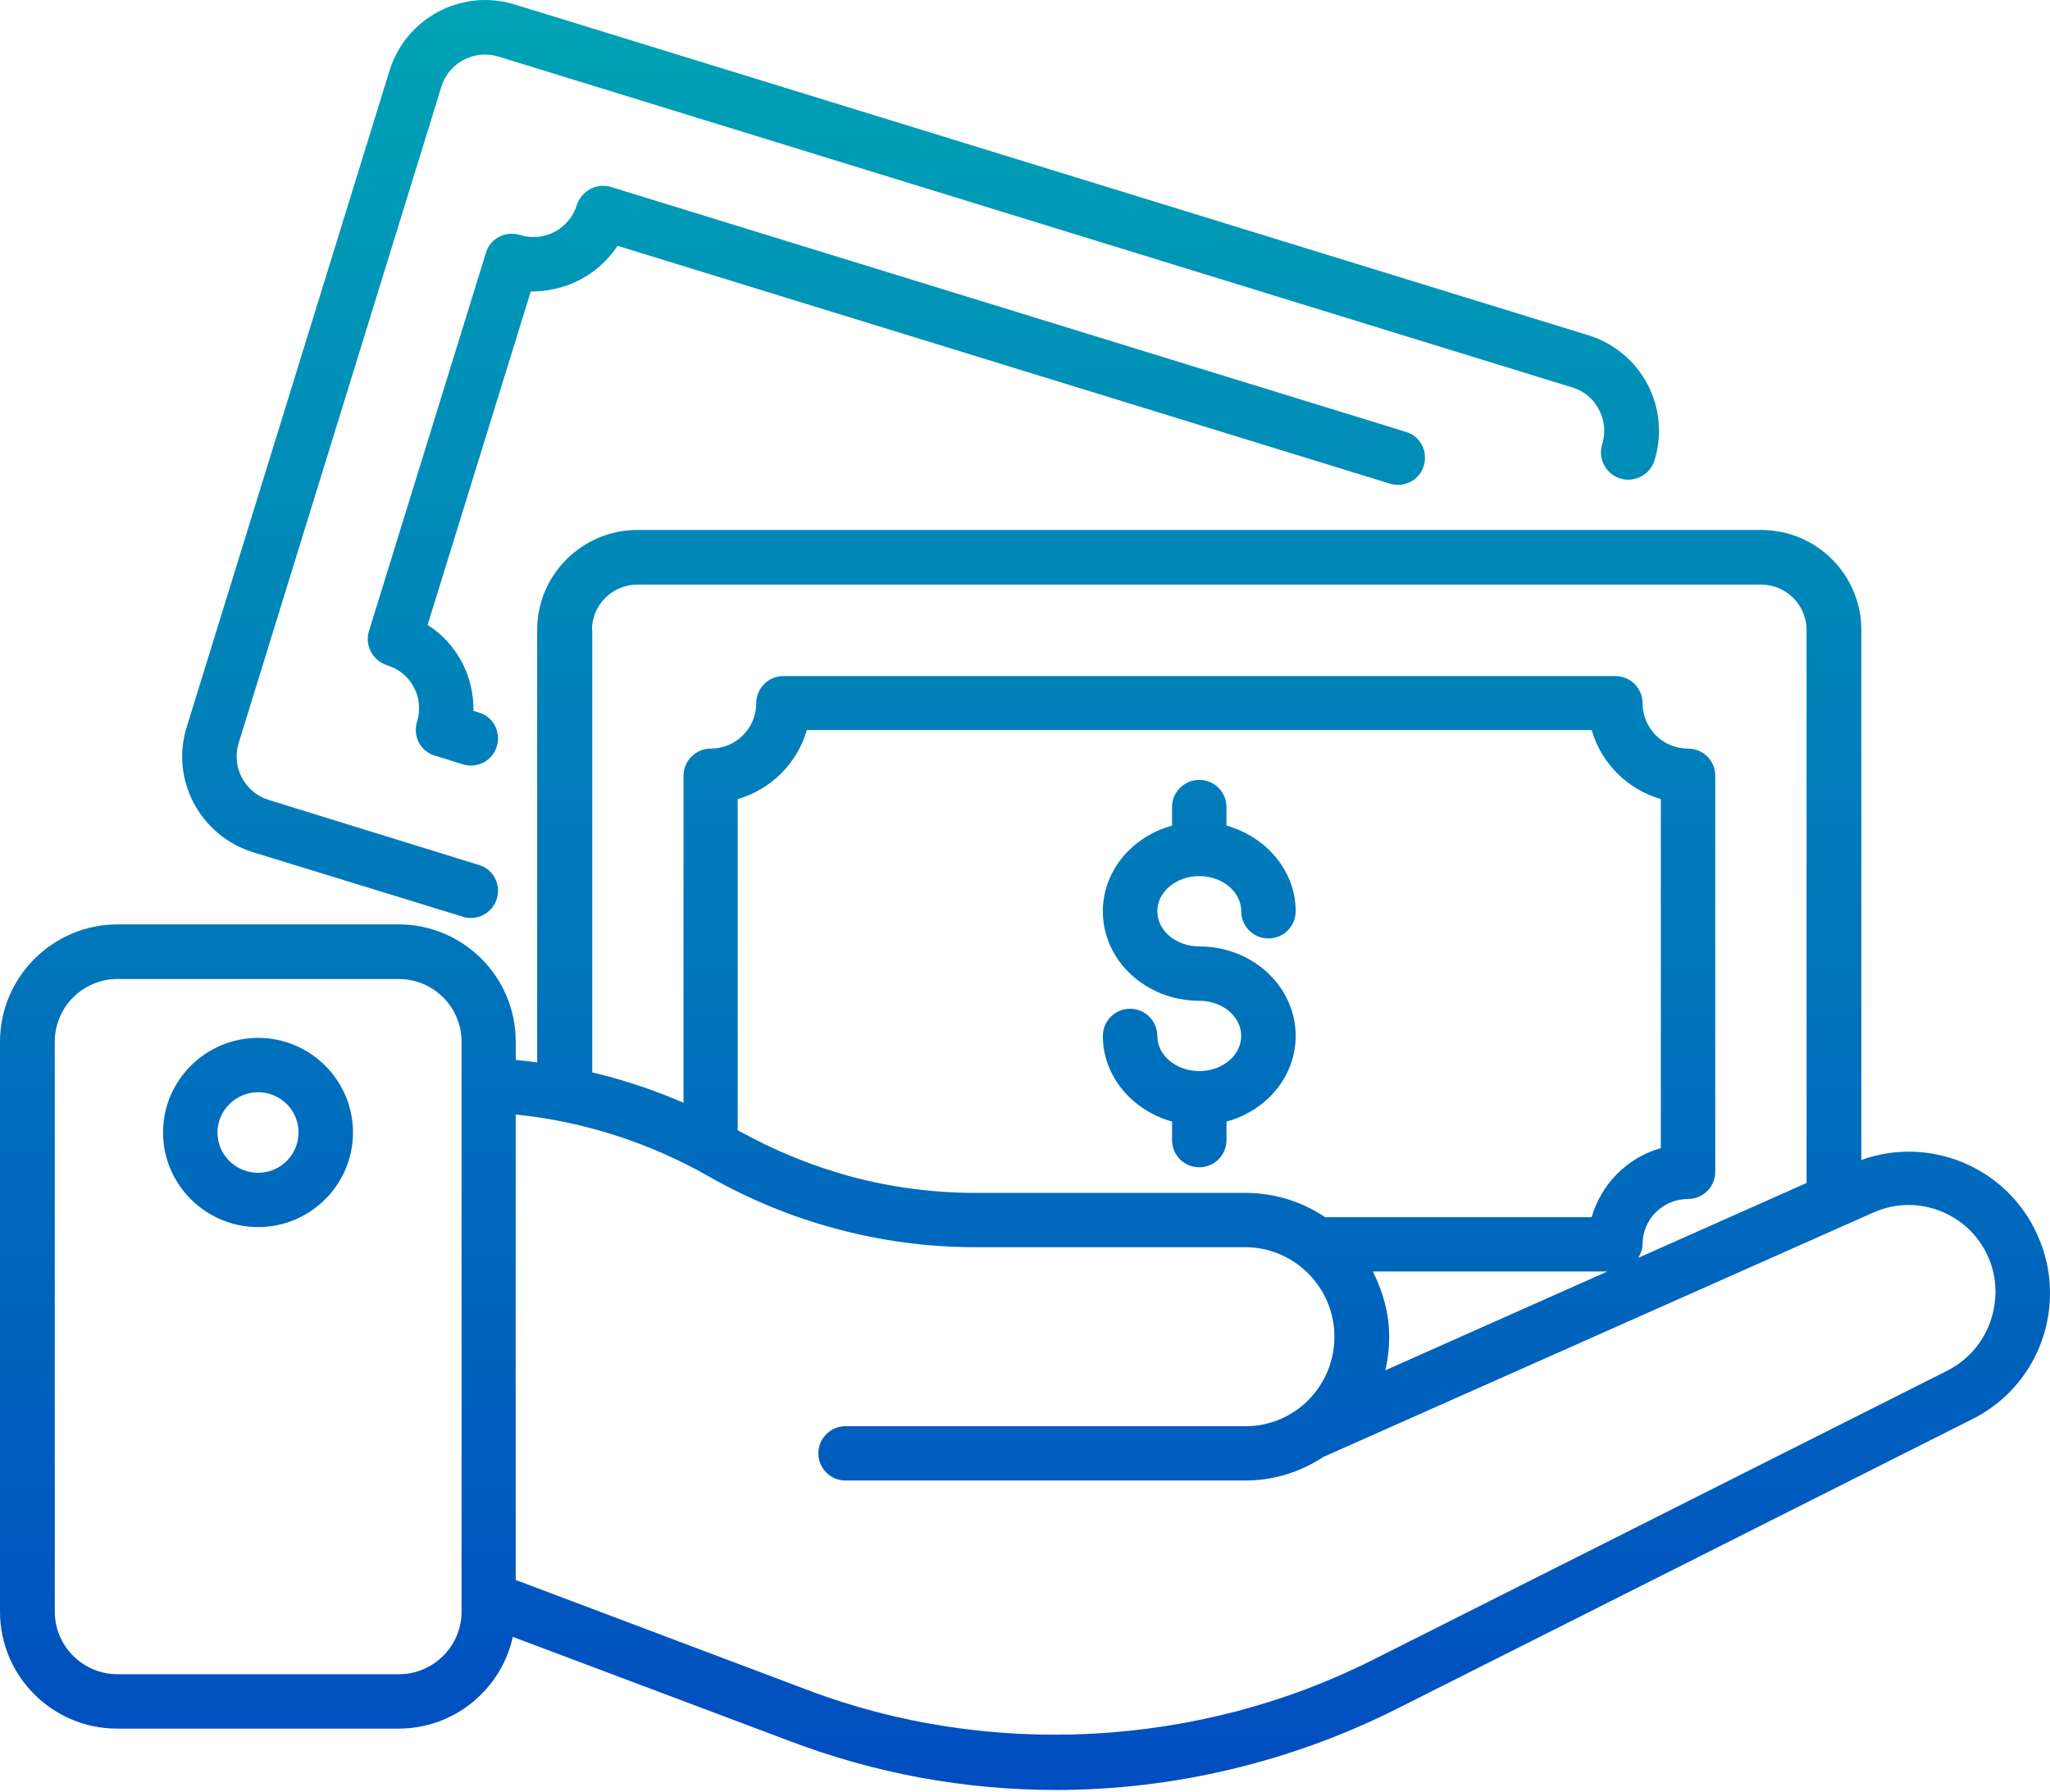
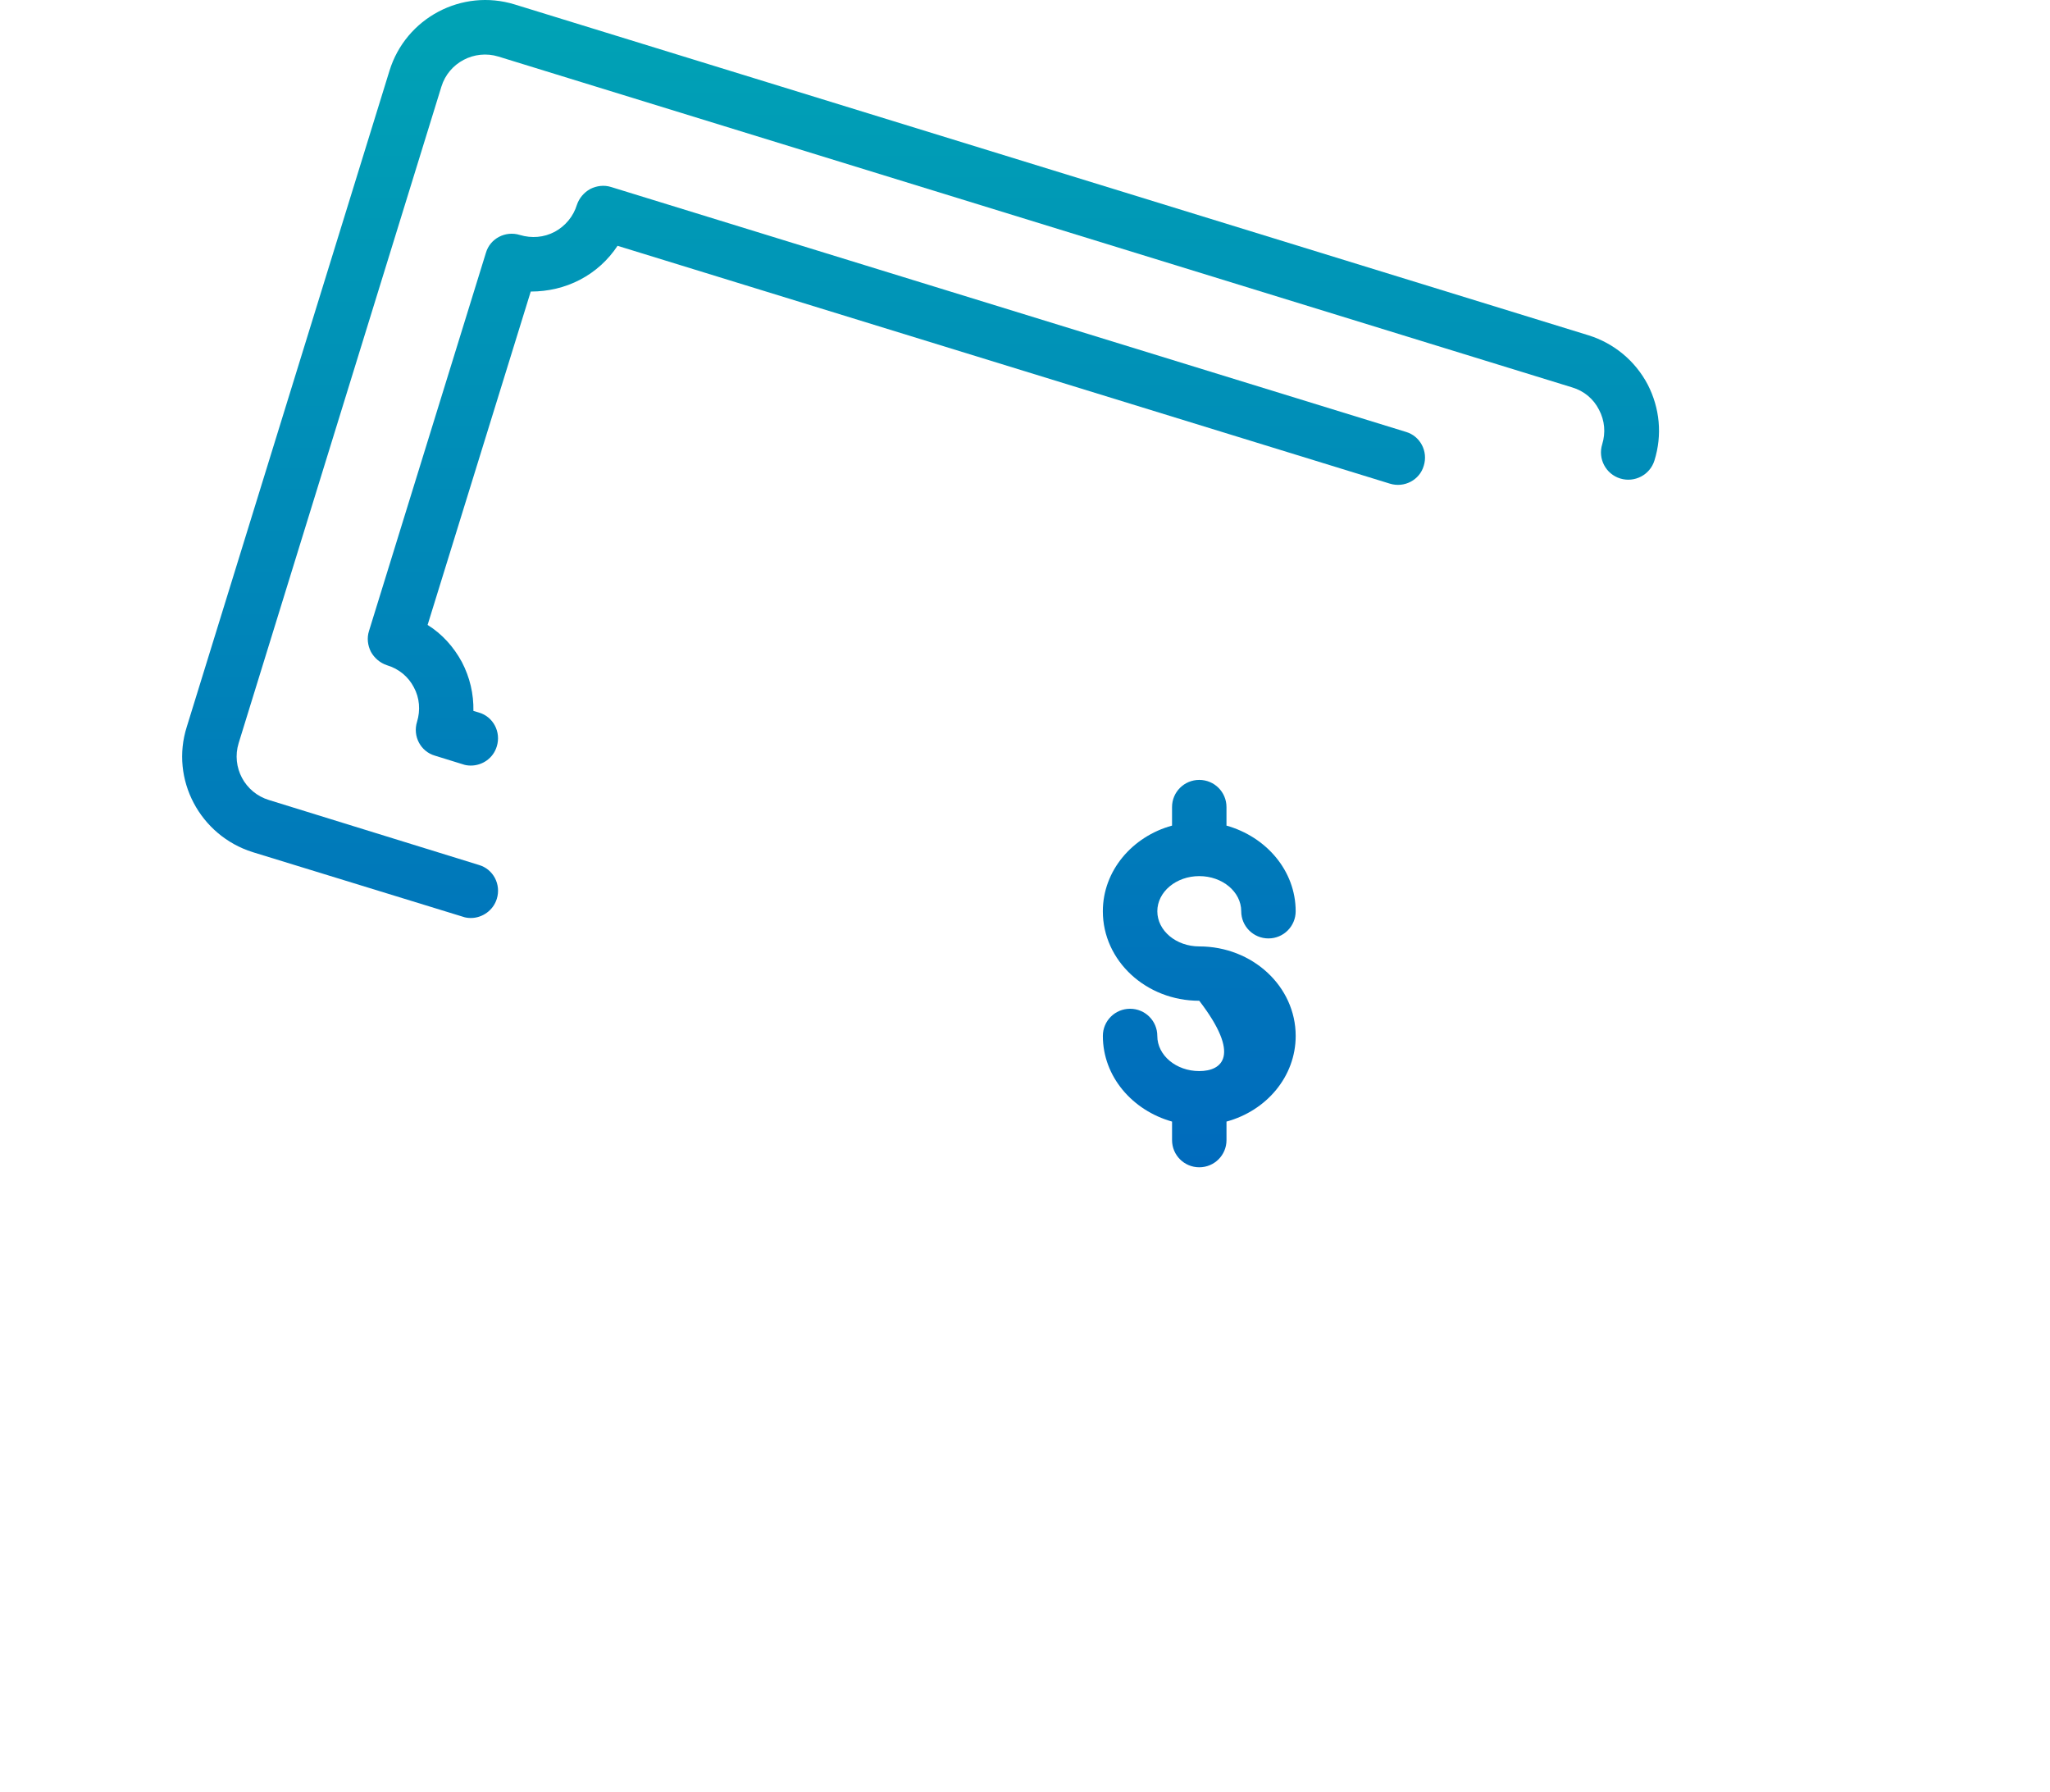
<svg xmlns="http://www.w3.org/2000/svg" width="500" height="437" viewBox="0 0 500 437" fill="none">
-   <path d="M496.877 301.034C489.454 284.588 470.628 276.868 453.987 282.872V153.633C453.987 140.147 443.049 129.234 429.532 129.234H155.469C142.031 129.234 131.014 140.147 131.014 153.633V259.096C129.295 258.863 127.576 258.63 125.781 258.472V253.95C125.781 238.203 112.97 225.421 97.187 225.421H28.673C12.891 225.421 0 238.282 0 254.029V393.015C0 408.762 12.811 421.545 28.594 421.545H97.187C110.858 421.545 122.266 411.956 125.076 399.173L192.421 424.505C213.282 432.457 235.236 436.508 257.579 436.508C286.252 436.508 315 429.65 340.702 416.71L481.017 346.09C492.735 340.245 500 328.395 500 315.3C500.004 310.233 498.909 305.476 496.877 301.034ZM144.374 153.633C144.374 147.475 149.374 142.565 155.467 142.565H429.53C435.702 142.565 440.623 147.554 440.623 153.633V288.485L399.606 306.725C400.152 305.713 400.62 304.697 400.62 303.452C400.62 297.294 405.619 292.385 411.712 292.385C415.385 292.385 418.352 289.424 418.352 285.76L418.359 189.18C418.359 185.516 415.392 182.556 411.72 182.556C405.548 182.556 400.627 177.568 400.627 171.489C400.627 167.825 397.66 164.864 393.988 164.864L191.09 164.861C187.417 164.861 184.45 167.821 184.45 171.485C184.45 177.643 179.451 182.552 173.358 182.552C169.685 182.552 166.718 185.513 166.718 189.177L166.715 268.922C159.528 265.804 152.026 263.31 144.447 261.515L144.451 153.636L144.374 153.633ZM334.842 310.073H392.03L337.888 334.16C338.514 331.508 338.827 328.781 338.827 325.975C338.827 320.204 337.267 314.904 334.842 310.073ZM323.203 296.821C317.657 293.078 310.939 290.896 303.673 290.896H237.814C227.657 290.896 217.5 289.572 207.58 286.92C198.048 284.347 188.751 280.529 179.925 275.616L179.921 194.866C188.046 192.526 194.452 186.135 196.797 178.029H388.204C390.549 186.135 396.955 192.526 405.08 194.866V279.987C396.955 282.247 390.549 288.718 388.204 296.824L323.203 296.821ZM112.58 393.006C112.58 401.425 105.706 408.282 97.269 408.282H28.676C20.238 408.282 13.364 401.425 13.364 393.006L13.361 254.02C13.361 245.601 20.234 238.743 28.672 238.743H97.265C105.703 238.743 112.576 245.601 112.576 254.02L112.58 393.006ZM474.999 334.232L334.685 404.851C292.186 426.21 241.246 428.859 197.105 412.179L125.779 385.287L125.775 271.794C142.104 273.43 158.196 278.576 172.651 286.758C182.649 292.45 193.199 296.813 204.136 299.699C215.153 302.659 226.479 304.141 237.808 304.141H303.667C315.698 304.141 325.464 313.963 325.464 325.967C325.464 331.813 323.198 337.347 318.979 341.556C318.198 342.335 317.339 343.113 316.166 343.896C312.494 346.469 308.275 347.793 303.822 347.793L206.24 347.796C202.568 347.796 199.601 350.757 199.601 354.421C199.601 358.085 202.568 361.045 206.24 361.045H303.74C310.537 361.045 317.098 359.018 322.802 355.279L457.021 295.648C467.566 290.972 480.068 295.726 484.834 306.327C486.086 309.054 486.708 312.019 486.708 315.058C486.633 323.319 482.176 330.568 474.99 334.232L474.999 334.232Z" fill="url(#paint0_linear_168_225)" />
-   <path d="M62.97 253.097C50.159 253.097 39.768 263.465 39.768 276.168C39.768 288.875 50.159 299.239 62.97 299.239C75.706 299.239 86.093 288.871 86.093 276.168C86.097 263.465 75.706 253.097 62.97 253.097ZM62.97 285.994C57.503 285.994 53.047 281.63 53.047 276.173C53.047 270.793 57.5 266.351 62.97 266.351C68.362 266.351 72.814 270.715 72.814 276.173C72.814 281.552 68.441 285.994 62.97 285.994Z" fill="url(#paint1_linear_168_225)" />
-   <path d="M292.506 213.65C298.131 213.65 302.738 217.468 302.738 222.223C302.738 225.887 305.706 228.847 309.378 228.847C313.05 228.847 316.017 225.886 316.017 222.223C316.017 212.322 308.831 204.06 299.142 201.334V196.812C299.142 193.148 296.174 190.188 292.502 190.188C288.83 190.188 285.863 193.148 285.863 196.812V201.334C276.176 203.986 268.987 212.326 268.987 222.223C268.987 234.305 279.532 244.048 292.502 244.048C298.128 244.048 302.735 247.867 302.735 252.621C302.735 257.376 298.124 261.195 292.502 261.195C286.877 261.195 282.27 257.376 282.27 252.621C282.27 248.958 279.303 245.997 275.63 245.997C271.958 245.997 268.991 248.958 268.991 252.621C268.991 262.522 276.177 270.784 285.867 273.51V278.032C285.867 281.696 288.834 284.656 292.506 284.656C296.178 284.656 299.145 281.696 299.145 278.032V273.51C308.91 270.858 316.021 262.518 316.021 252.621C316.021 240.539 305.476 230.796 292.506 230.796C286.881 230.796 282.274 226.977 282.274 222.223C282.274 217.471 286.881 213.65 292.506 213.65Z" fill="url(#paint2_linear_168_225)" />
+   <path d="M292.506 213.65C298.131 213.65 302.738 217.468 302.738 222.223C302.738 225.887 305.706 228.847 309.378 228.847C313.05 228.847 316.017 225.886 316.017 222.223C316.017 212.322 308.831 204.06 299.142 201.334V196.812C299.142 193.148 296.174 190.188 292.502 190.188C288.83 190.188 285.863 193.148 285.863 196.812V201.334C276.176 203.986 268.987 212.326 268.987 222.223C268.987 234.305 279.532 244.048 292.502 244.048C302.735 257.376 298.124 261.195 292.502 261.195C286.877 261.195 282.27 257.376 282.27 252.621C282.27 248.958 279.303 245.997 275.63 245.997C271.958 245.997 268.991 248.958 268.991 252.621C268.991 262.522 276.177 270.784 285.867 273.51V278.032C285.867 281.696 288.834 284.656 292.506 284.656C296.178 284.656 299.145 281.696 299.145 278.032V273.51C308.91 270.858 316.021 262.518 316.021 252.621C316.021 240.539 305.476 230.796 292.506 230.796C286.881 230.796 282.274 226.977 282.274 222.223C282.274 217.471 286.881 213.65 292.506 213.65Z" fill="url(#paint2_linear_168_225)" />
  <path d="M61.644 207.807L112.894 223.554C113.52 223.787 114.221 223.866 114.847 223.866C117.659 223.866 120.314 221.996 121.173 219.19C122.267 215.684 120.314 211.941 116.8 210.929L65.63 195.103C59.691 193.309 56.411 187.076 58.206 181.227L107.661 21.12C109.459 15.275 115.707 12.002 121.566 13.793L383.439 94.467C386.33 95.324 388.672 97.273 390.003 99.921C391.409 102.573 391.643 105.534 390.783 108.34C389.69 111.846 391.643 115.589 395.157 116.68C398.671 117.771 402.422 115.822 403.516 112.316C405.469 106.079 404.843 99.534 401.875 93.764C398.829 87.997 393.671 83.709 387.424 81.76L125.552 1.09C112.661 -2.886 98.99 4.363 95.004 17.224L45.553 177.256C41.489 190.039 48.753 203.755 61.644 207.807Z" fill="url(#paint3_linear_168_225)" />
  <path d="M141.483 68.205C145.235 66.257 148.357 63.371 150.623 59.944L338.982 117.939C342.496 119.03 346.247 117.082 347.262 113.576C348.355 110.07 346.402 106.327 342.888 105.315L149.059 45.608C147.34 45.063 145.545 45.296 143.981 46.075C142.42 46.932 141.247 48.336 140.701 49.972C139.841 52.778 137.888 55.118 135.309 56.521C132.651 57.924 129.684 58.157 126.792 57.3C123.278 56.209 119.527 58.158 118.512 61.664L89.997 153.88C89.451 155.595 89.684 157.386 90.465 158.947C91.325 160.504 92.731 161.674 94.371 162.22C97.263 163.077 99.604 165.026 100.935 167.599C102.341 170.172 102.575 173.212 101.716 176.018C100.622 179.524 102.575 183.267 106.089 184.279L112.887 186.382C113.513 186.615 114.214 186.694 114.84 186.694C117.653 186.694 120.307 184.9 121.167 182.018C122.26 178.512 120.307 174.769 116.793 173.757L115.466 173.366C115.545 169.236 114.606 165.18 112.653 161.442C110.621 157.699 107.808 154.584 104.294 152.398L129.449 71.1C133.668 71.092 137.733 70.159 141.48 68.211L141.483 68.205Z" fill="url(#paint4_linear_168_225)" />
  <defs>
    <linearGradient id="paint0_linear_168_225" x1="250" y1="0" x2="250" y2="436.508" gradientUnits="userSpaceOnUse">
      <stop stop-color="#00A3B5" />
      <stop offset="1" stop-color="#004DC0" />
    </linearGradient>
    <linearGradient id="paint1_linear_168_225" x1="250" y1="0" x2="250" y2="436.508" gradientUnits="userSpaceOnUse">
      <stop stop-color="#00A3B5" />
      <stop offset="1" stop-color="#004DC0" />
    </linearGradient>
    <linearGradient id="paint2_linear_168_225" x1="250" y1="0" x2="250" y2="436.508" gradientUnits="userSpaceOnUse">
      <stop stop-color="#00A3B5" />
      <stop offset="1" stop-color="#004DC0" />
    </linearGradient>
    <linearGradient id="paint3_linear_168_225" x1="250" y1="0" x2="250" y2="436.508" gradientUnits="userSpaceOnUse">
      <stop stop-color="#00A3B5" />
      <stop offset="1" stop-color="#004DC0" />
    </linearGradient>
    <linearGradient id="paint4_linear_168_225" x1="250" y1="0" x2="250" y2="436.508" gradientUnits="userSpaceOnUse">
      <stop stop-color="#00A3B5" />
      <stop offset="1" stop-color="#004DC0" />
    </linearGradient>
  </defs>
</svg>